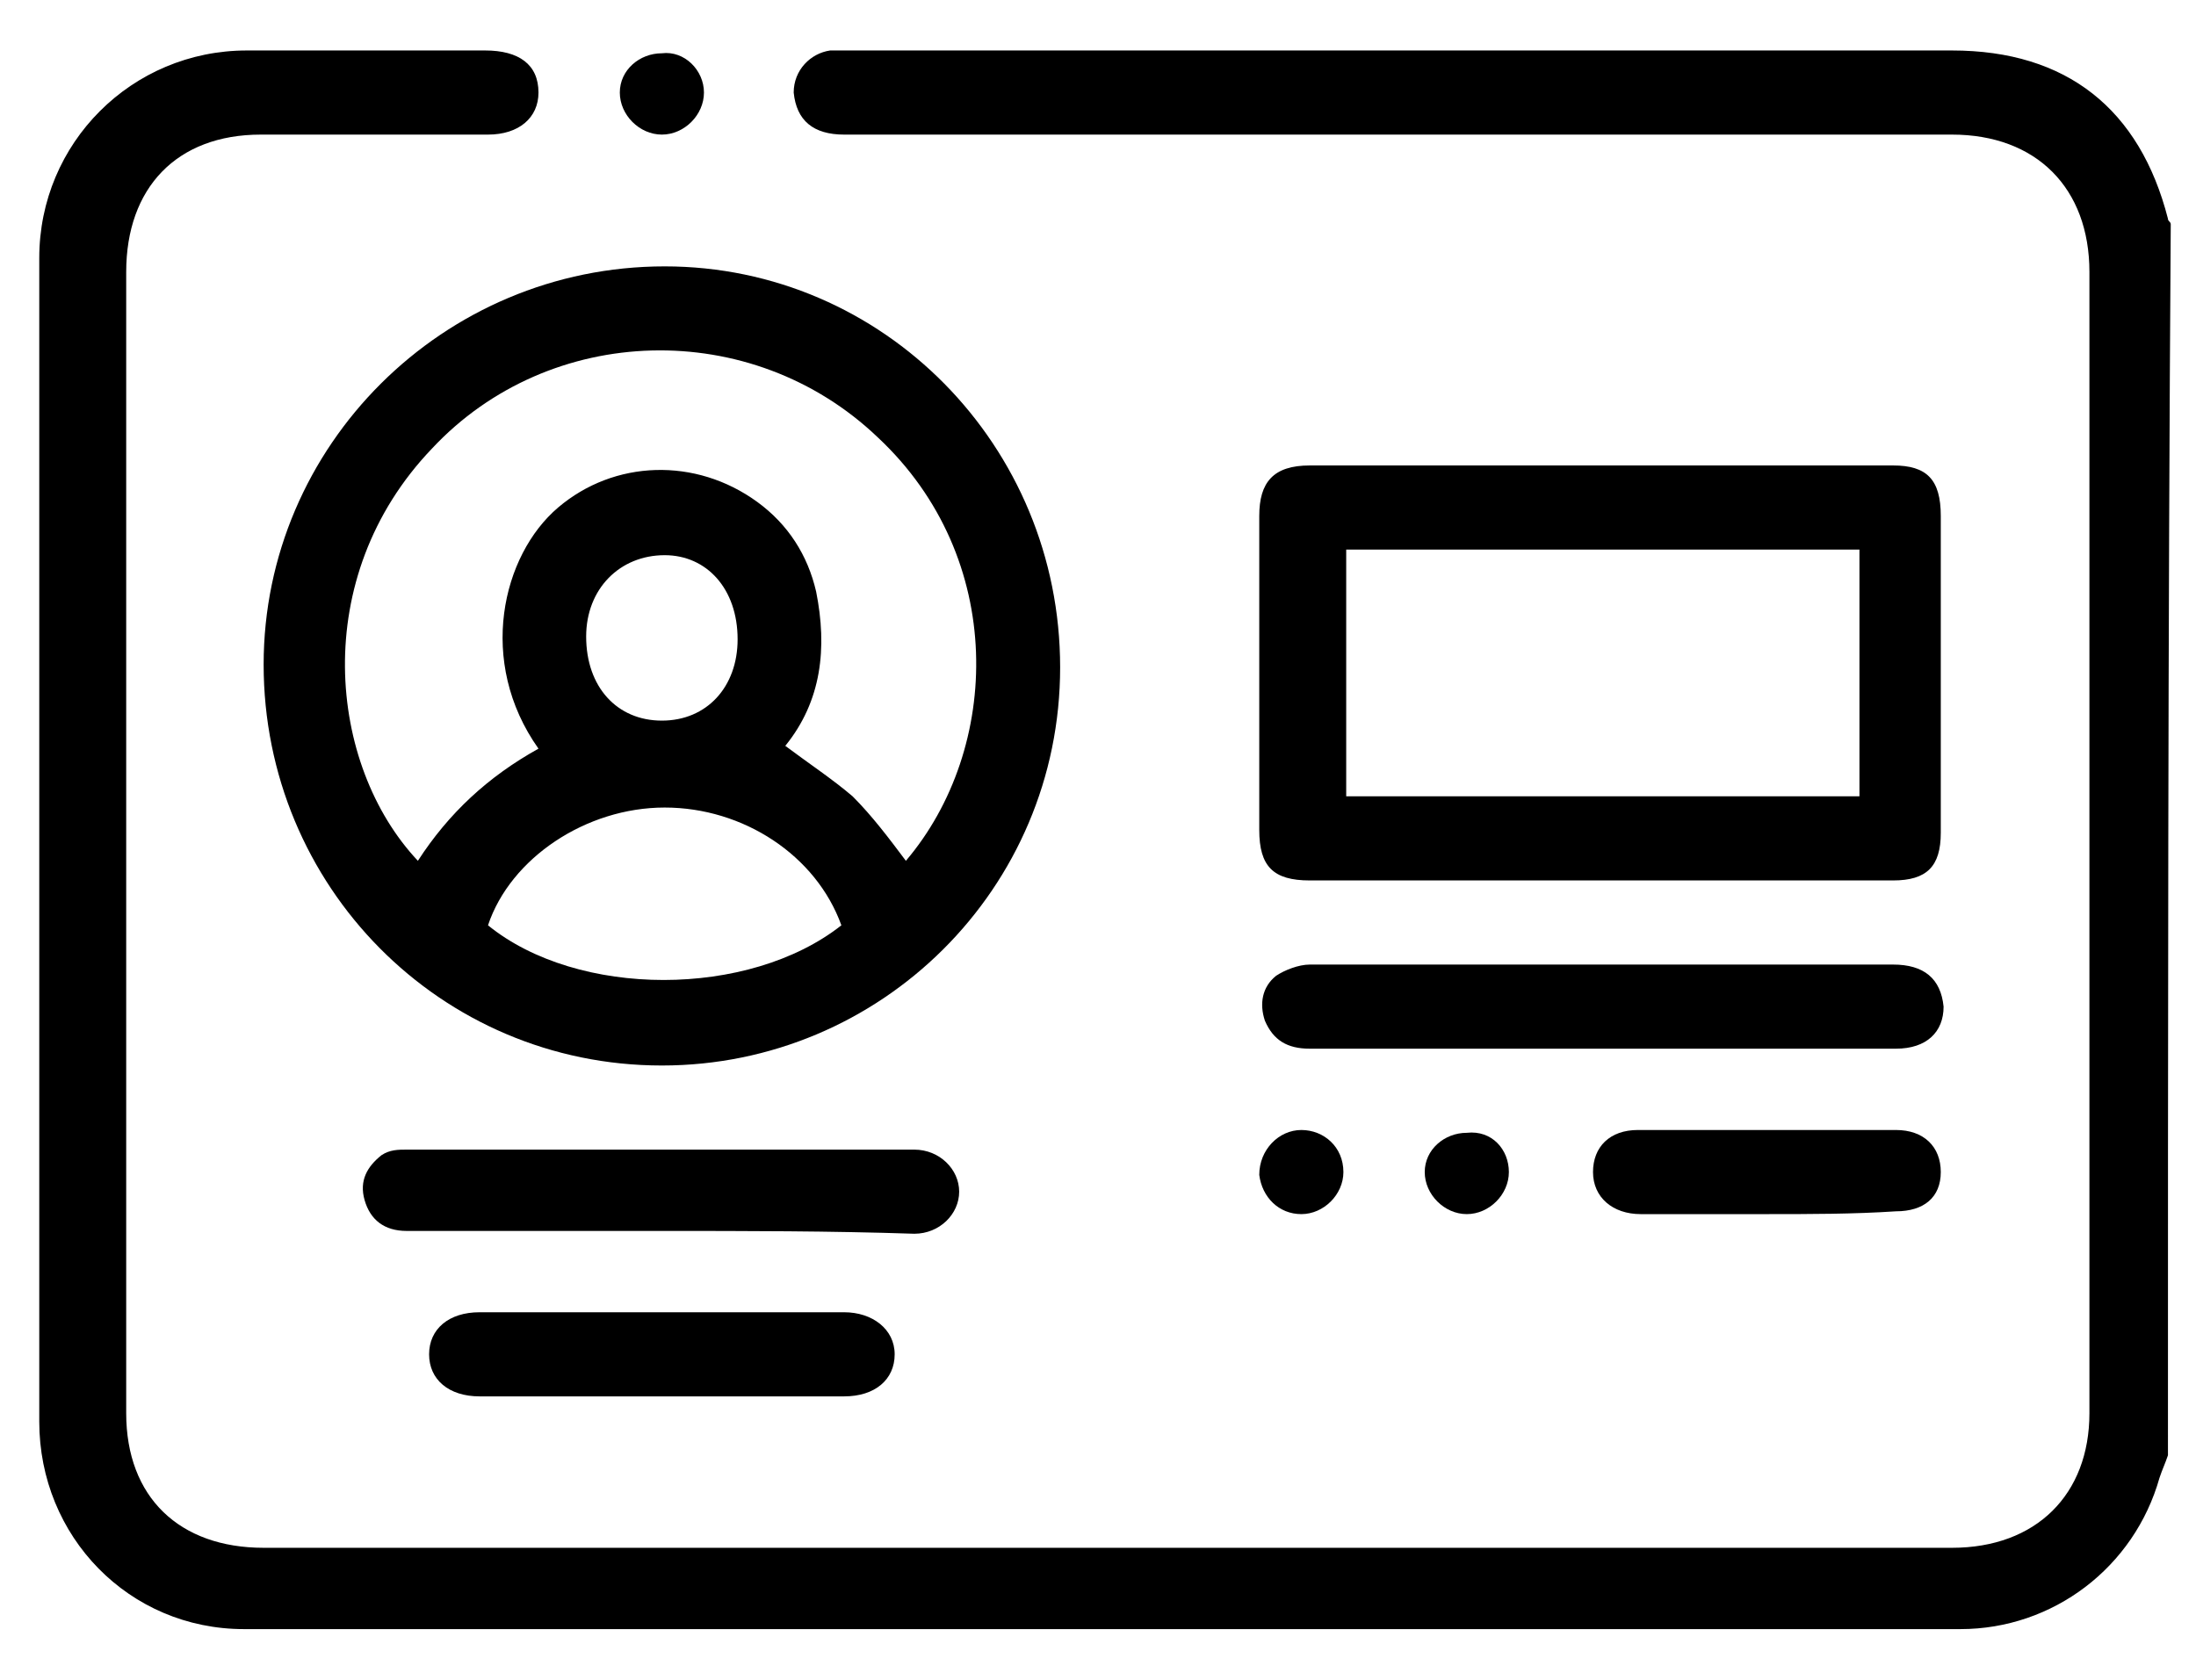
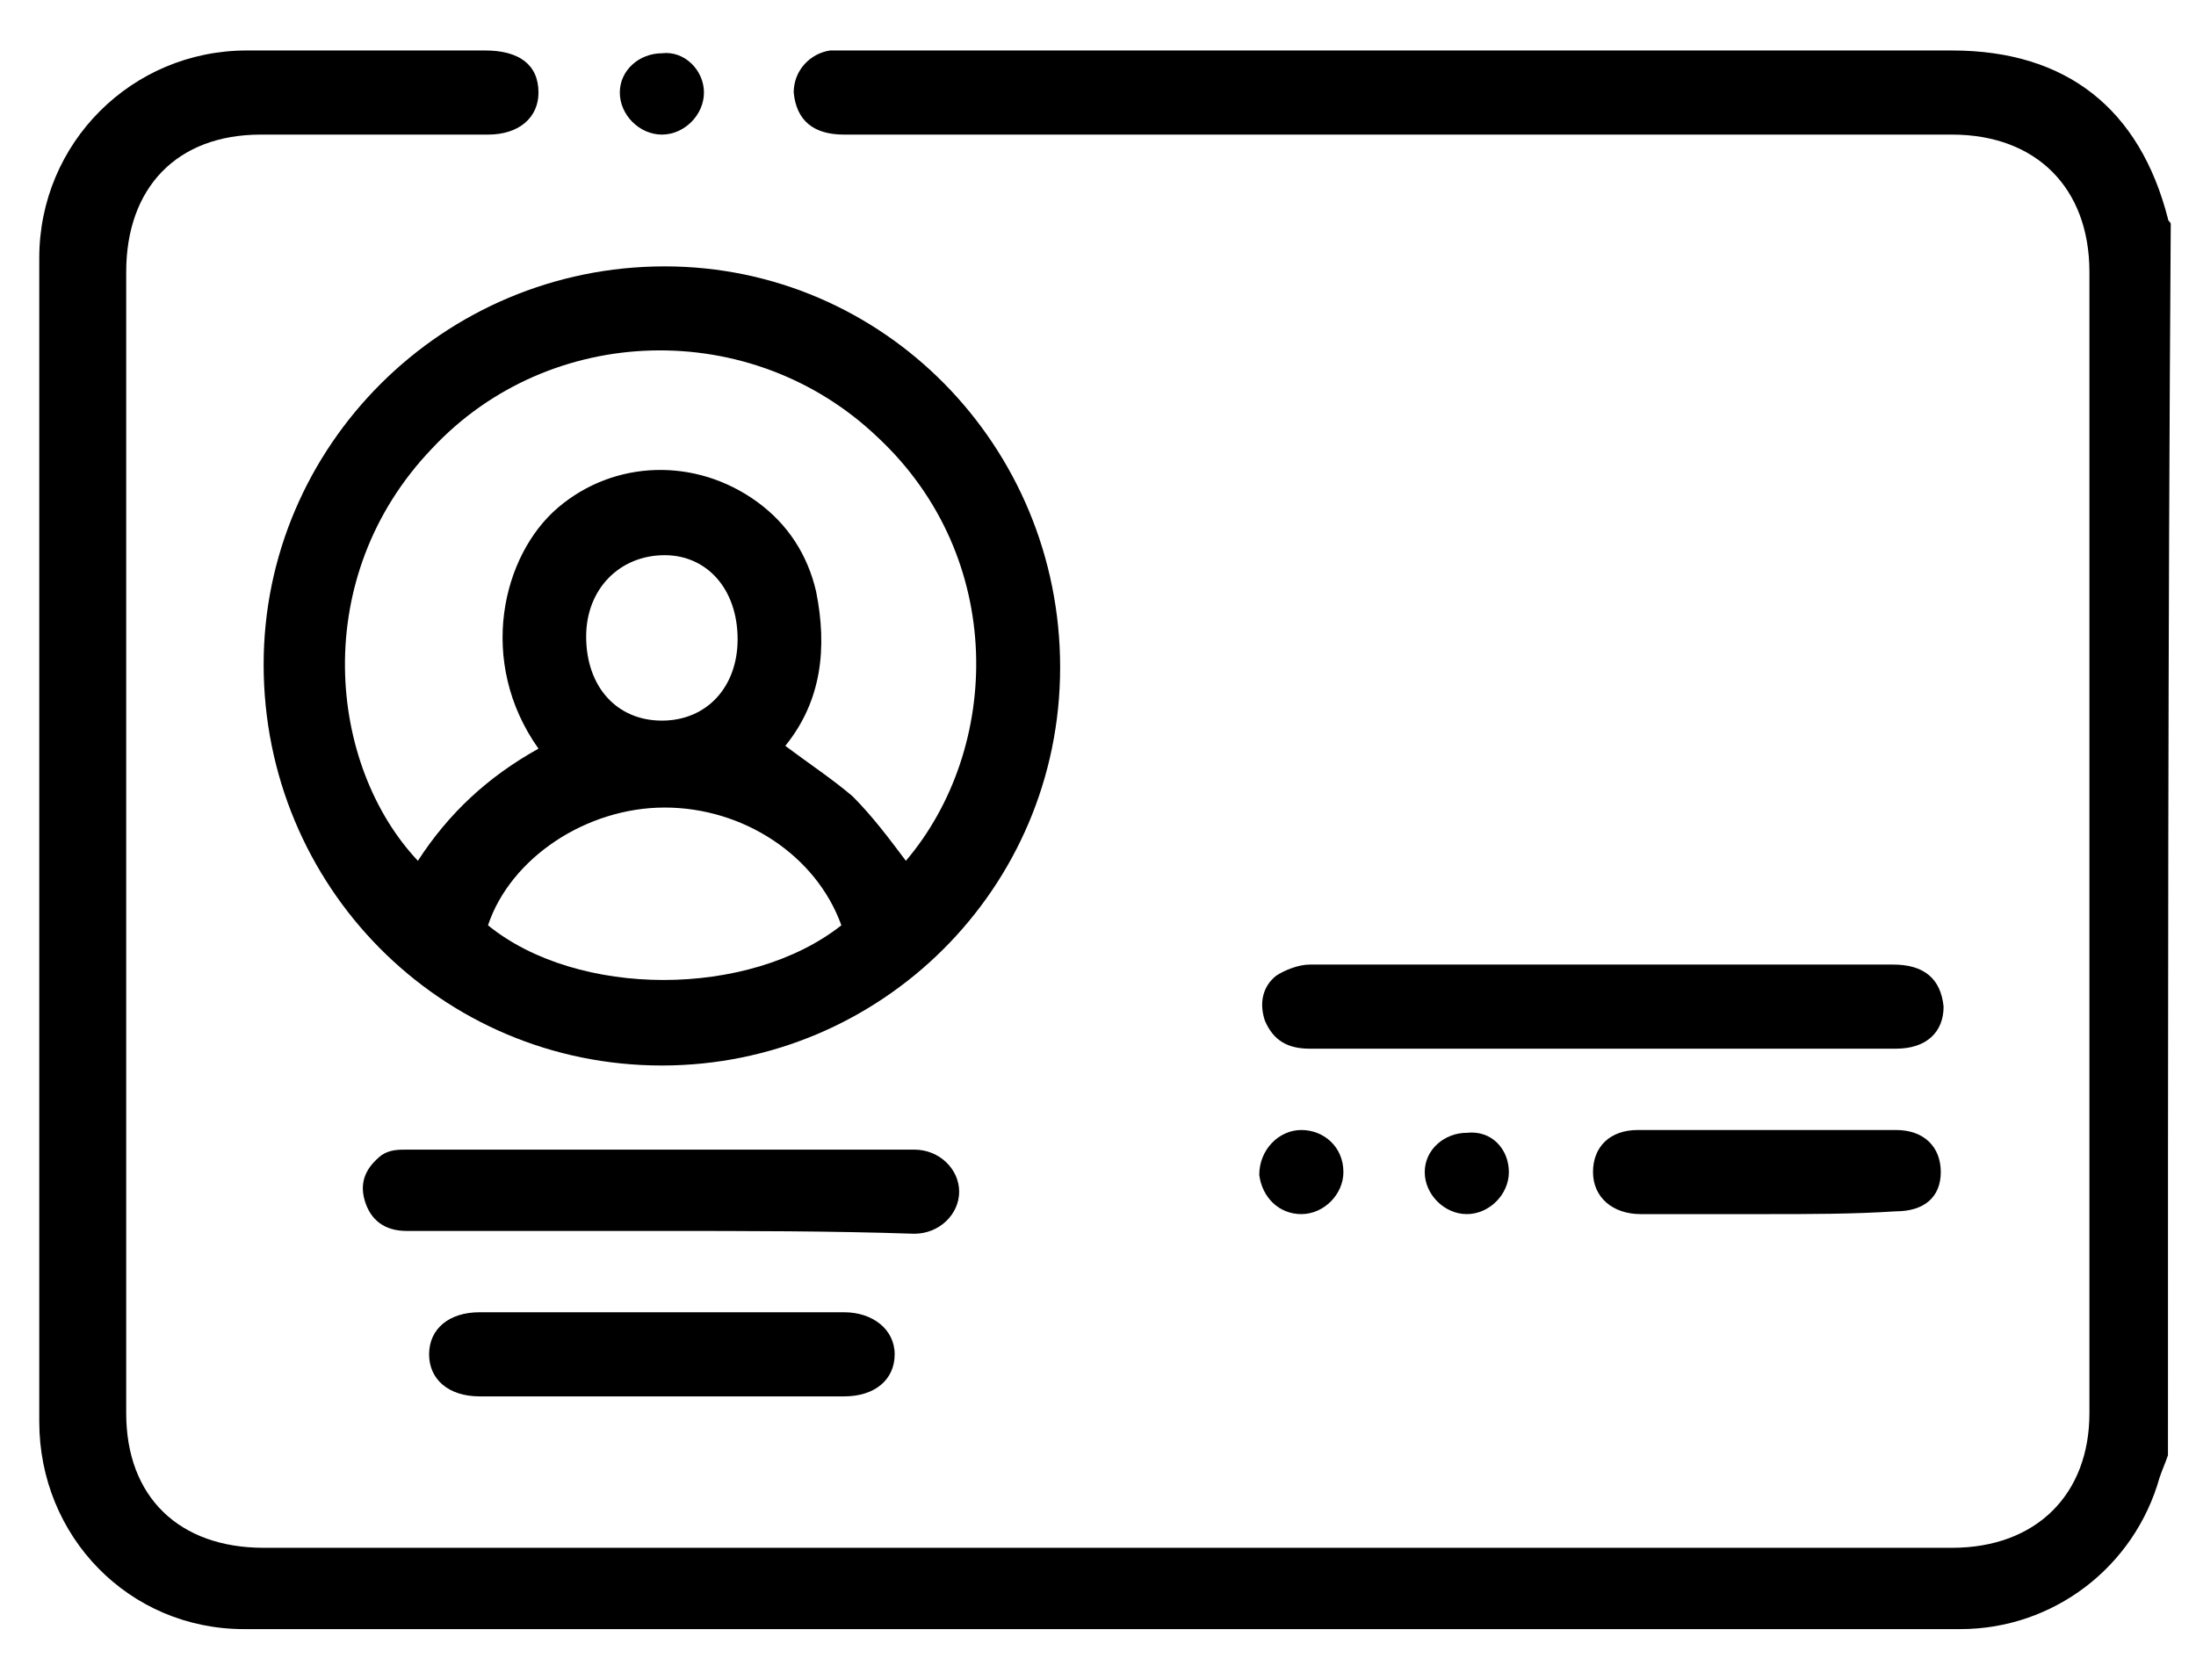
<svg xmlns="http://www.w3.org/2000/svg" version="1.1" id="Layer_1" x="0px" y="0px" viewBox="0 0 78.3 59.9" style="enable-background:new 0 0 78.3 59.9;" xml:space="preserve">
  <g id="wO2uSr_00000030476927356926122310000008918701712360583054_">
    <g>
      <path d="M77.3,51.9c-0.1,0.3-0.2,0.5-0.3,0.8c-0.9,3.2-3.8,5.4-7.1,5.4c-20.4,0-40.8,0-61.2,0c-4.1,0-7.3-3.3-7.3-7.4    c0-13.8,0-27.7,0-41.5c0-4.1,3.3-7.4,7.4-7.4c2.8,0,5.7,0,8.5,0c1.2,0,1.9,0.5,1.9,1.5c0,0.9-0.7,1.5-1.8,1.5c-2.7,0-5.4,0-8.1,0    c-3,0-4.8,1.9-4.8,4.9c0,13.6,0,27.1,0,40.7c0,3,1.9,4.8,4.9,4.8c20.1,0,40.1,0,60.2,0c3,0,4.9-1.9,4.9-4.8c0-13.6,0-27.1,0-40.7    c0-3-1.9-4.9-4.9-4.9c-13.2,0-26.4,0-39.5,0c-1.1,0-1.7-0.5-1.8-1.5c0-0.8,0.6-1.4,1.3-1.5c0.2,0,0.4,0,0.7,0    c13.1,0,26.2,0,39.3,0c4.1,0,6.7,2.1,7.7,6c0,0.1,0.1,0.1,0.1,0.2C77.3,22.7,77.3,37.3,77.3,51.9z" />
      <path d="M37.8,23.8c0,7.9-6.4,14.2-14.2,14.2c-7.9,0-14.2-6.4-14.2-14.3c0-7.8,6.4-14.2,14.3-14.2C31.5,9.5,37.8,15.9,37.8,23.8z     M19.2,26.7c-2.2-3.1-1.3-6.9,0.7-8.6c2-1.7,4.9-1.8,7.1-0.2c1.1,0.8,1.8,1.9,2.1,3.2c0.4,2,0.2,3.9-1.1,5.5    c0.8,0.6,1.7,1.2,2.4,1.8c0.7,0.7,1.3,1.5,1.9,2.3c3.4-4,3.6-10.8-1-15.1c-4.5-4.3-11.7-4.1-15.9,0.4c-4.4,4.6-3.7,11.3-0.5,14.7    C16,29,17.4,27.7,19.2,26.7z M30,33c-0.9-2.5-3.5-4.2-6.3-4.2c-2.8,0-5.5,1.8-6.3,4.2C20.6,35.6,26.7,35.6,30,33z M20.9,22.7    c0,1.8,1.1,3,2.7,3c1.6,0,2.7-1.2,2.7-2.9c0-1.8-1.1-3-2.6-3C22.1,19.8,20.9,21,20.9,22.7z" />
-       <path d="M57,31.4c-3.4,0-6.9,0-10.3,0c-1.3,0-1.8-0.5-1.8-1.8c0-3.7,0-7.5,0-11.2c0-1.2,0.5-1.8,1.8-1.8c6.9,0,13.9,0,20.8,0    c1.2,0,1.7,0.5,1.7,1.8c0,3.8,0,7.5,0,11.3c0,1.2-0.5,1.7-1.7,1.7C64,31.4,60.5,31.4,57,31.4z M66.3,19.6c-6.1,0-12.2,0-18.3,0    c0,3,0,5.9,0,8.8c6.1,0,12.2,0,18.3,0C66.3,25.5,66.3,22.6,66.3,19.6z" />
      <path d="M57.1,34.4c3.5,0,6.9,0,10.4,0c1.1,0,1.7,0.5,1.8,1.5c0,0.9-0.6,1.5-1.7,1.5c-7,0-14,0-20.9,0c-0.8,0-1.3-0.3-1.6-1    c-0.2-0.6-0.1-1.2,0.4-1.6c0.3-0.2,0.8-0.4,1.2-0.4C50.2,34.4,53.7,34.4,57.1,34.4z" />
      <path d="M23.6,43.9c-3,0-6.1,0-9.1,0c-0.8,0-1.3-0.4-1.5-1.1c-0.2-0.7,0.1-1.2,0.6-1.6c0.3-0.2,0.6-0.2,0.9-0.2c6,0,12,0,18.1,0    c0.9,0,1.6,0.7,1.6,1.5c0,0.8-0.7,1.5-1.6,1.5C29.6,43.9,26.6,43.9,23.6,43.9z" />
      <path d="M23.5,49.8c-2.1,0-4.3,0-6.4,0c-1.1,0-1.8-0.6-1.8-1.5c0-0.9,0.7-1.5,1.8-1.5c4.3,0,8.7,0,13,0c1,0,1.8,0.6,1.8,1.5    c0,0.9-0.7,1.5-1.8,1.5C27.9,49.8,25.7,49.8,23.5,49.8z" />
      <path d="M63,43.3c-1.5,0-3,0-4.5,0c-1,0-1.7-0.6-1.7-1.5c0-0.9,0.6-1.5,1.6-1.5c3.1,0,6.1,0,9.2,0c1,0,1.6,0.6,1.6,1.5    c0,0.9-0.6,1.4-1.6,1.4C66.1,43.3,64.5,43.3,63,43.3z" />
      <path d="M25.1,3.3c0,0.8-0.7,1.5-1.5,1.5c-0.8,0-1.5-0.7-1.5-1.5c0-0.8,0.7-1.4,1.5-1.4C24.4,1.8,25.1,2.5,25.1,3.3z" />
      <path d="M46.4,40.3c0.8,0,1.5,0.6,1.5,1.5c0,0.8-0.7,1.5-1.5,1.5c-0.8,0-1.4-0.6-1.5-1.4C44.9,41,45.6,40.3,46.4,40.3z" />
      <path d="M53.8,41.8c0,0.8-0.7,1.5-1.5,1.5c-0.8,0-1.5-0.7-1.5-1.5c0-0.8,0.7-1.4,1.5-1.4C53.2,40.3,53.8,41,53.8,41.8z" />
    </g>
  </g>
</svg>